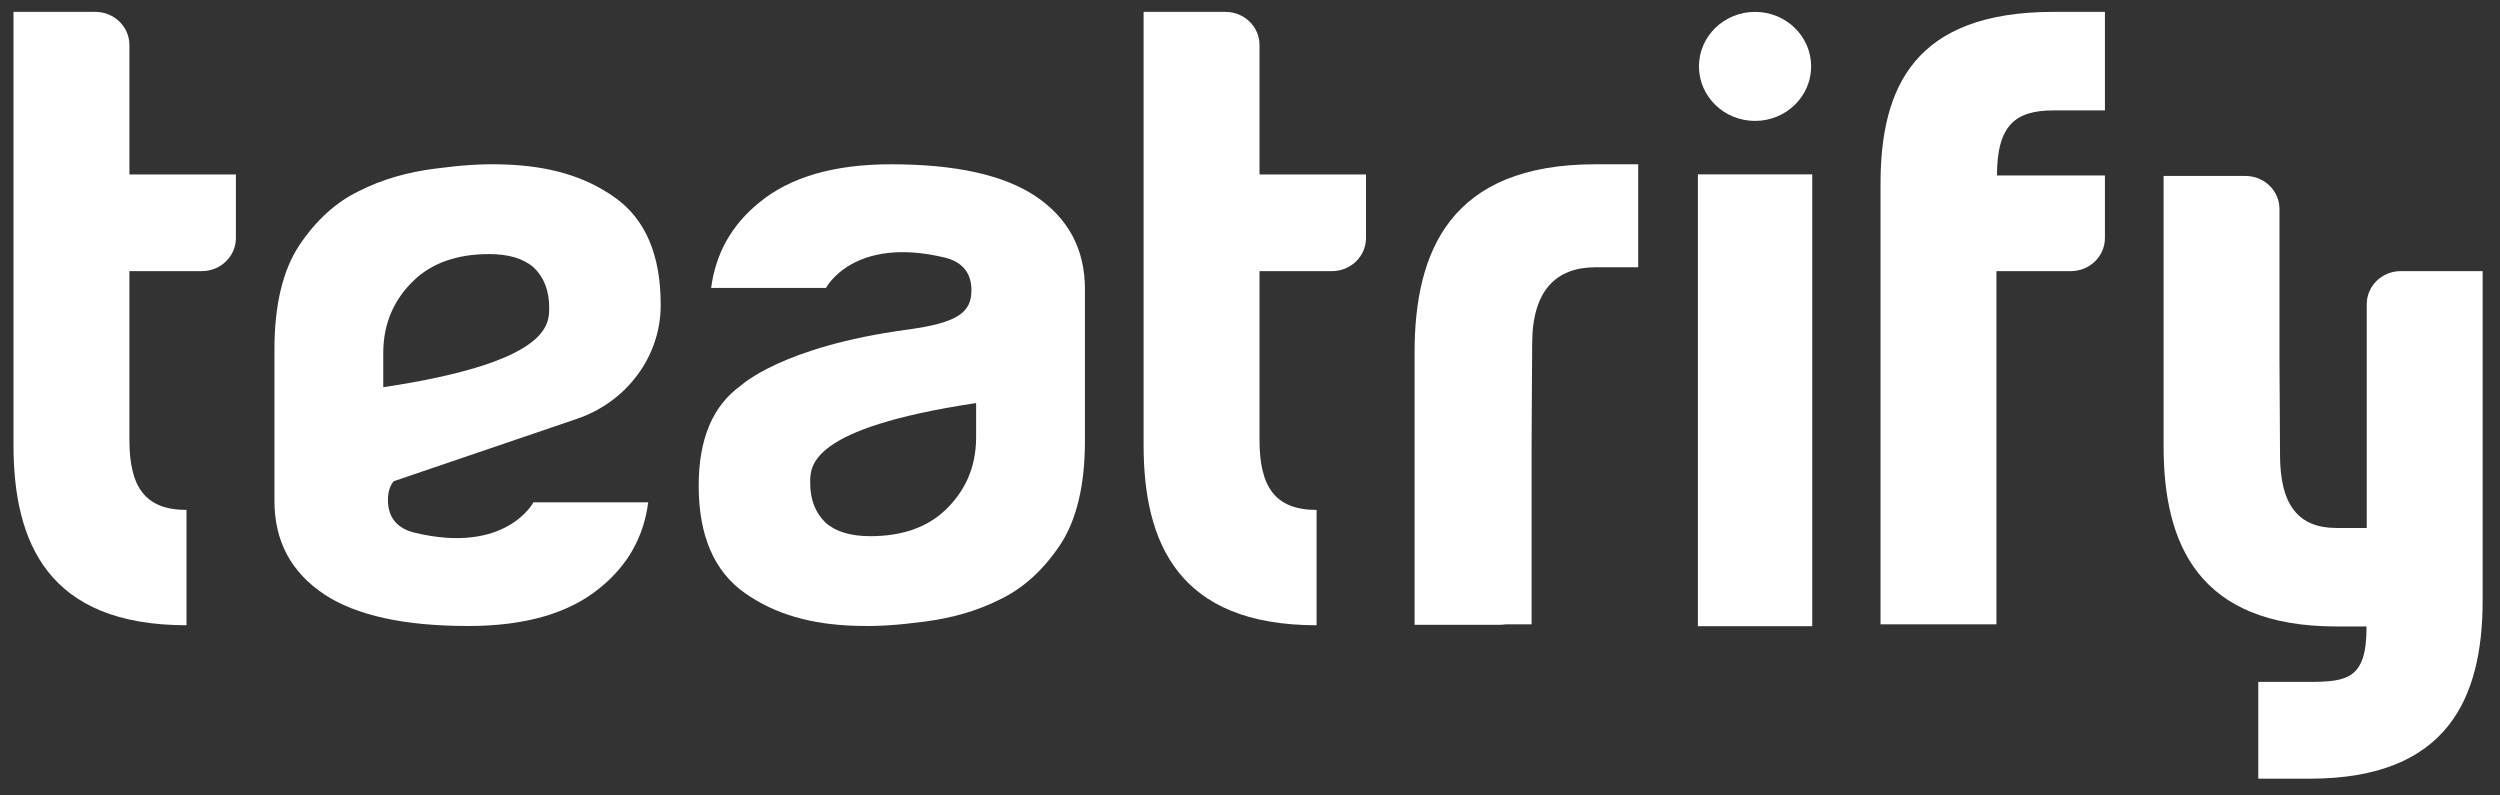
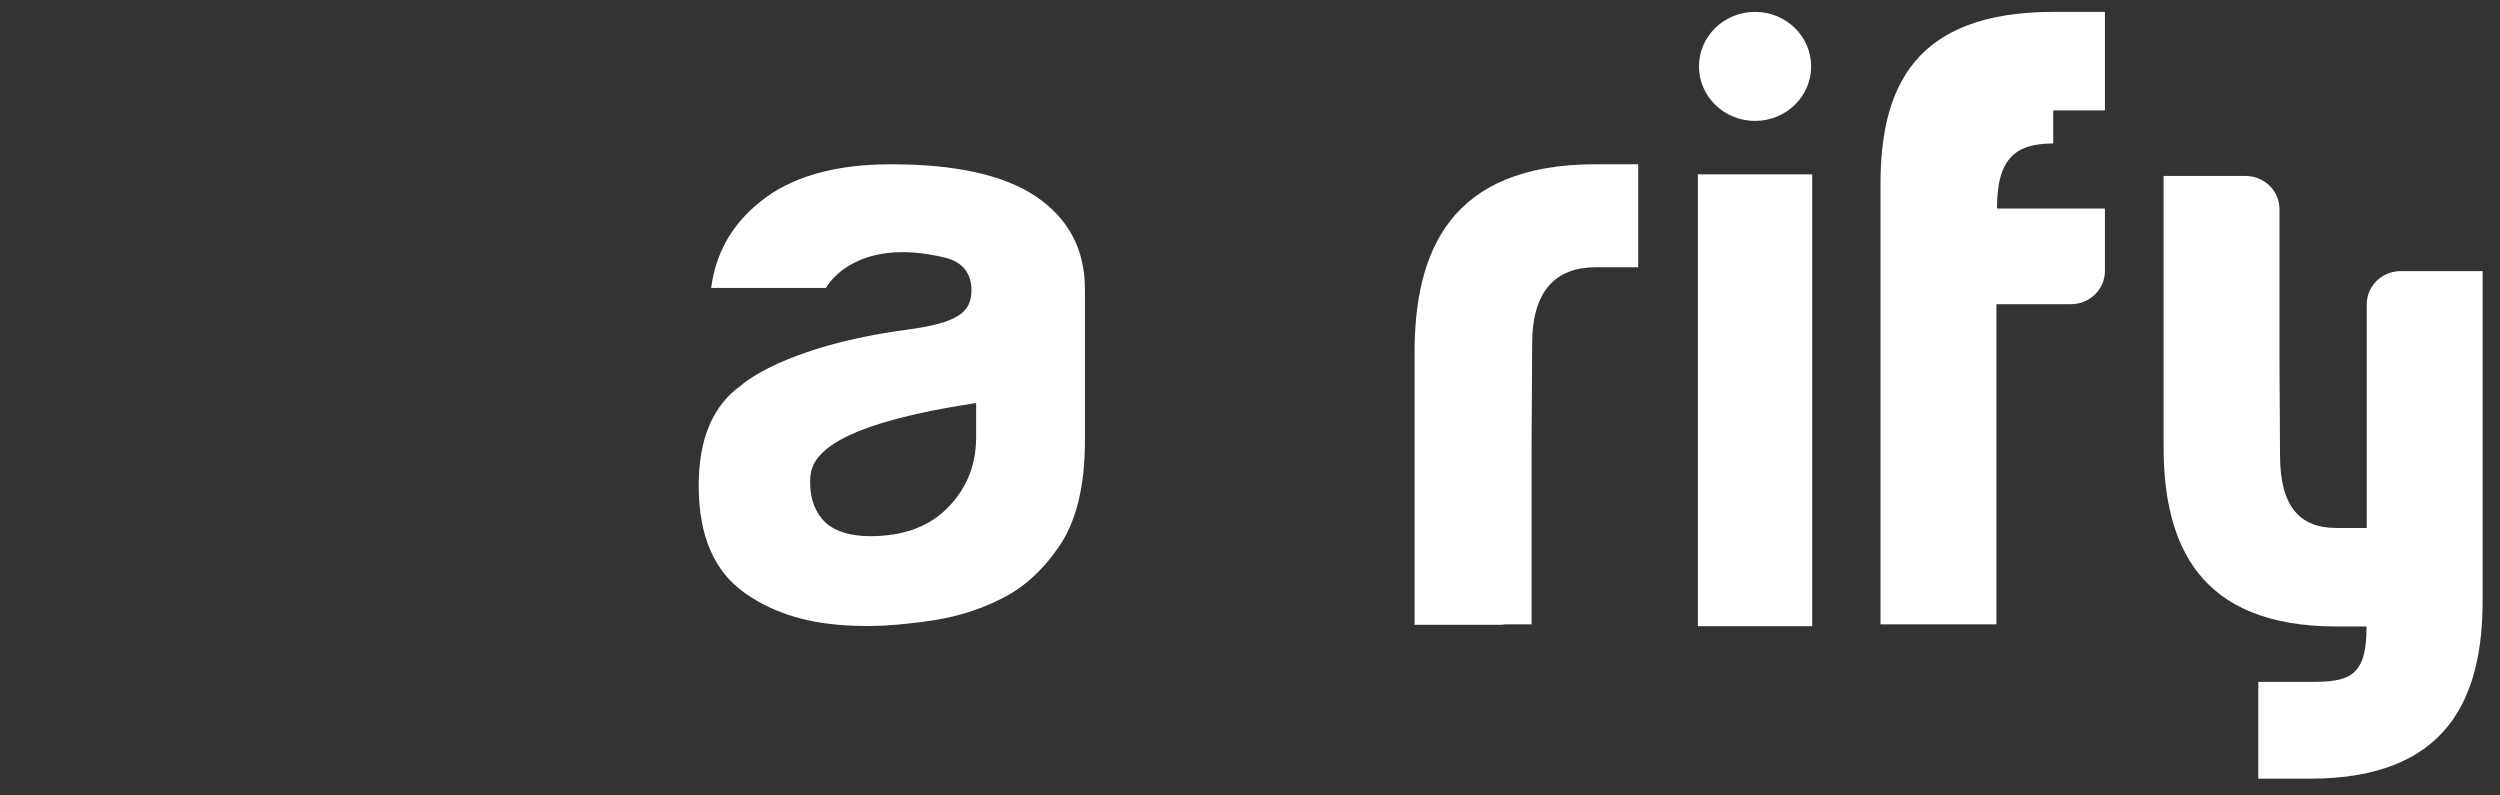
<svg xmlns="http://www.w3.org/2000/svg" width="781.107" height="248.52" version="1.1">
  <rect width="100%" height="100%" fill="#333333" stroke="none" />
  <g>
    <title>Layer 1</title>
    <g id="g8" transform="matrix(1.333 0 0 -1.333 0 1122.52)">
      <g id="g10" transform="translate(-393.005 321.004) scale(0.1 0.1)">
-         <path d="m7016.021,3745.441c-324.6,0 -405.47,193.98 -405.47,422.08l0,1015.59l191.89,0c44.05,0 79.78,-34.7 79.78,-77.51l0,-303.64l249.59,0l0,-148.98c0,-42.81 -35.73,-77.52 -79.78,-77.52l-169.81,0l0,-395.19c0,-108.66 35.18,-164.51 133.8,-164.51l0,-270.32" id="path12" fill="#ffffff" fill-rule="nonzero" />
-         <path d="m4367.181,3745.441c-324.6,0 -405.48,193.98 -405.48,422.08l0,1015.59l191.89,0c44.07,0 79.78,-34.7 79.78,-77.51l0,-303.64l249.59,0l0,-148.98c0,-42.81 -35.71,-77.52 -79.78,-77.52l-169.81,0l0,-395.19c0,-108.66 35.19,-164.51 133.81,-164.51l0,-270.32" id="path14" fill="#ffffff" fill-rule="nonzero" />
        <path d="m6217.991,4266.241l0,-80.28c0,-73.05 -27.86,-127.43 -70.69,-169.13c-42.91,-41.61 -102.22,-62.63 -177.32,-62.63c-45.61,0 -80.6,10.34 -104.58,31.36c-24.34,23.3 -36.31,54.66 -36.33,93.65c-0.02,39.26 -3.32,128.07 388.92,187.03zm-73.35,340.94c41.9,-10.1 62.38,-36.97 62.38,-76.3c0,-51.95 -31.11,-76.52 -151.34,-92.71c-292.82,-39.43 -389.15,-131.04 -389.15,-131.04c-65.9,-47.04 -98.81,-125 -98.81,-234.58c0,-117.3 36.33,-201.31 108.73,-251.94c72.39,-50.98 156.75,-72.65 253.41,-76.3c58.81,-2.22 104.21,1.53 167.05,9.64c62.84,8.1 122.79,24.35 178.96,52.99c53.54,26.02 99.79,68.33 138.92,126.59c38.76,58.69 58.24,139.98 58.24,244.31l0,355.22c0,93.55 -38.67,166.61 -116.57,218.56c-75.09,49.67 -187.6,74.28 -337.8,74.28c-133.69,0 -236.92,-29.96 -309.3,-89.96c-64.47,-52.3 -101.88,-118.97 -112.43,-199.9l269.11,0c0,0 63.77,122.93 278.6,71.14" id="path16" fill="#ffffff" fill-rule="nonzero" />
        <path d="m8177.731,4802.271l-267.99,0l0,-1059.04l267.99,0l0,798.58l0,23.49l0,236.97" id="path18" fill="#ffffff" fill-rule="nonzero" />
        <path d="m7912.251,5055.341c0,-70.56 58.86,-127.76 131.48,-127.76c72.63,0 131.49,57.2 131.49,127.76c0,70.57 -58.86,127.77 -131.49,127.77c-72.62,0 -131.48,-57.2 -131.48,-127.77" id="path20" fill="#ffffff" fill-rule="nonzero" />
-         <path d="m4828.381,4383.641c0,73.06 27.86,127.44 70.68,169.13c42.91,41.61 102.23,62.64 177.33,62.64c45.61,0 80.59,-10.34 104.58,-31.37c24.33,-23.3 36.31,-54.65 36.32,-93.64c0.02,-39.27 3.33,-128.07 -388.91,-187.04l0,80.28zm454.13,-154.31c115.98,39.48 195.4,145.04 196.12,264.45c0.01,1.09 0.01,2.18 0.01,3.28c0,117.3 -36.33,201.31 -108.72,251.94c-72.39,50.98 -156.76,72.64 -253.42,76.29c-58.8,2.23 -104.2,-1.52 -167.05,-9.63c-62.83,-8.11 -122.78,-24.36 -178.94,-53c-53.56,-26.02 -99.81,-68.33 -138.93,-126.58c-38.77,-58.7 -58.24,-139.99 -58.24,-244.32l0,-355.21c0,-93.56 38.68,-166.61 116.57,-218.56c75.1,-49.67 187.61,-74.29 337.8,-74.29c133.7,0 236.92,29.96 309.31,89.97c64.45,52.3 101.87,118.96 112.41,199.9l-269.1,0c0,0 -63.78,-122.93 -278.6,-71.14c-41.9,10.1 -62.38,36.97 -62.38,76.3c0,17.68 3.75,32.13 13.25,44.22l429.91,146.38" id="path22" fill="#ffffff" fill-rule="nonzero" />
        <path d="m7668.971,4825.901c-338.82,-0.23 -423.29,-202.95 -423.29,-441.26l0,-500.8l0,-136.19l0,-1.13l200.63,0c4.55,0 8.87,0.45 13.05,1.13l60.6,0l0,79.9l0,56.29l0,287.06l1.36,234.4c0,124.3 55.82,178.91 147.57,179.18c0.22,0 100.73,0 100.95,0l0,241.42c-0.19,0 -100.67,0 -100.87,0" id="path24" fill="#ffffff" fill-rule="nonzero" />
-         <path d="m8742.621,4952.211c0.21,0 120.98,0 121.19,0l0,230.9c-0.18,0 -120.92,0 -121.1,0c-324.08,-0.22 -404.87,-175.27 -404.87,-403.2l0,-828.55l0,-203.71l191.9,0l79.75,0l0,77.51l0,126.2l0,624.11l174.56,0c44.03,0 79.75,34.72 79.75,77.5l0,146.69l-253,0c0,118.89 44.06,152.29 131.82,152.55" id="path26" fill="#ffffff" fill-rule="nonzero" />
+         <path d="m8742.621,4952.211c0.21,0 120.98,0 121.19,0l0,230.9c-0.18,0 -120.92,0 -121.1,0c-324.08,-0.22 -404.87,-175.27 -404.87,-403.2l0,-828.55l0,-203.71l191.9,0l79.75,0l0,126.2l0,624.11l174.56,0c44.03,0 79.75,34.72 79.75,77.5l0,146.69l-253,0c0,118.89 44.06,152.29 131.82,152.55" id="path26" fill="#ffffff" fill-rule="nonzero" />
        <path d="m9557.261,4575.521c-44.03,0 -79.75,-34.71 -79.75,-77.49l0,-524.59c-33.4,0 -71.37,0 -71.5,0c-87.74,0.26 -131.79,52.49 -131.79,171.35l-1.3,224.15l0,352.1c0,42.77 -35.72,77.49 -79.74,77.49l-191.86,0l0,-633.98c0,-227.89 80.77,-421.74 404.79,-421.96c0.09,0 37.55,0 70.77,0l0.07,-3c0,-118.87 -44.8,-126.67 -132.52,-126.93c-0.23,0 -120.96,0 -121.18,0l0,-226.87c0.19,0 120.89,0 121.08,0c324.01,0.22 404.78,190.09 404.78,417.98l0,771.75l-191.85,0" id="path28" fill="#ffffff" fill-rule="nonzero" />
      </g>
    </g>
  </g>
</svg>